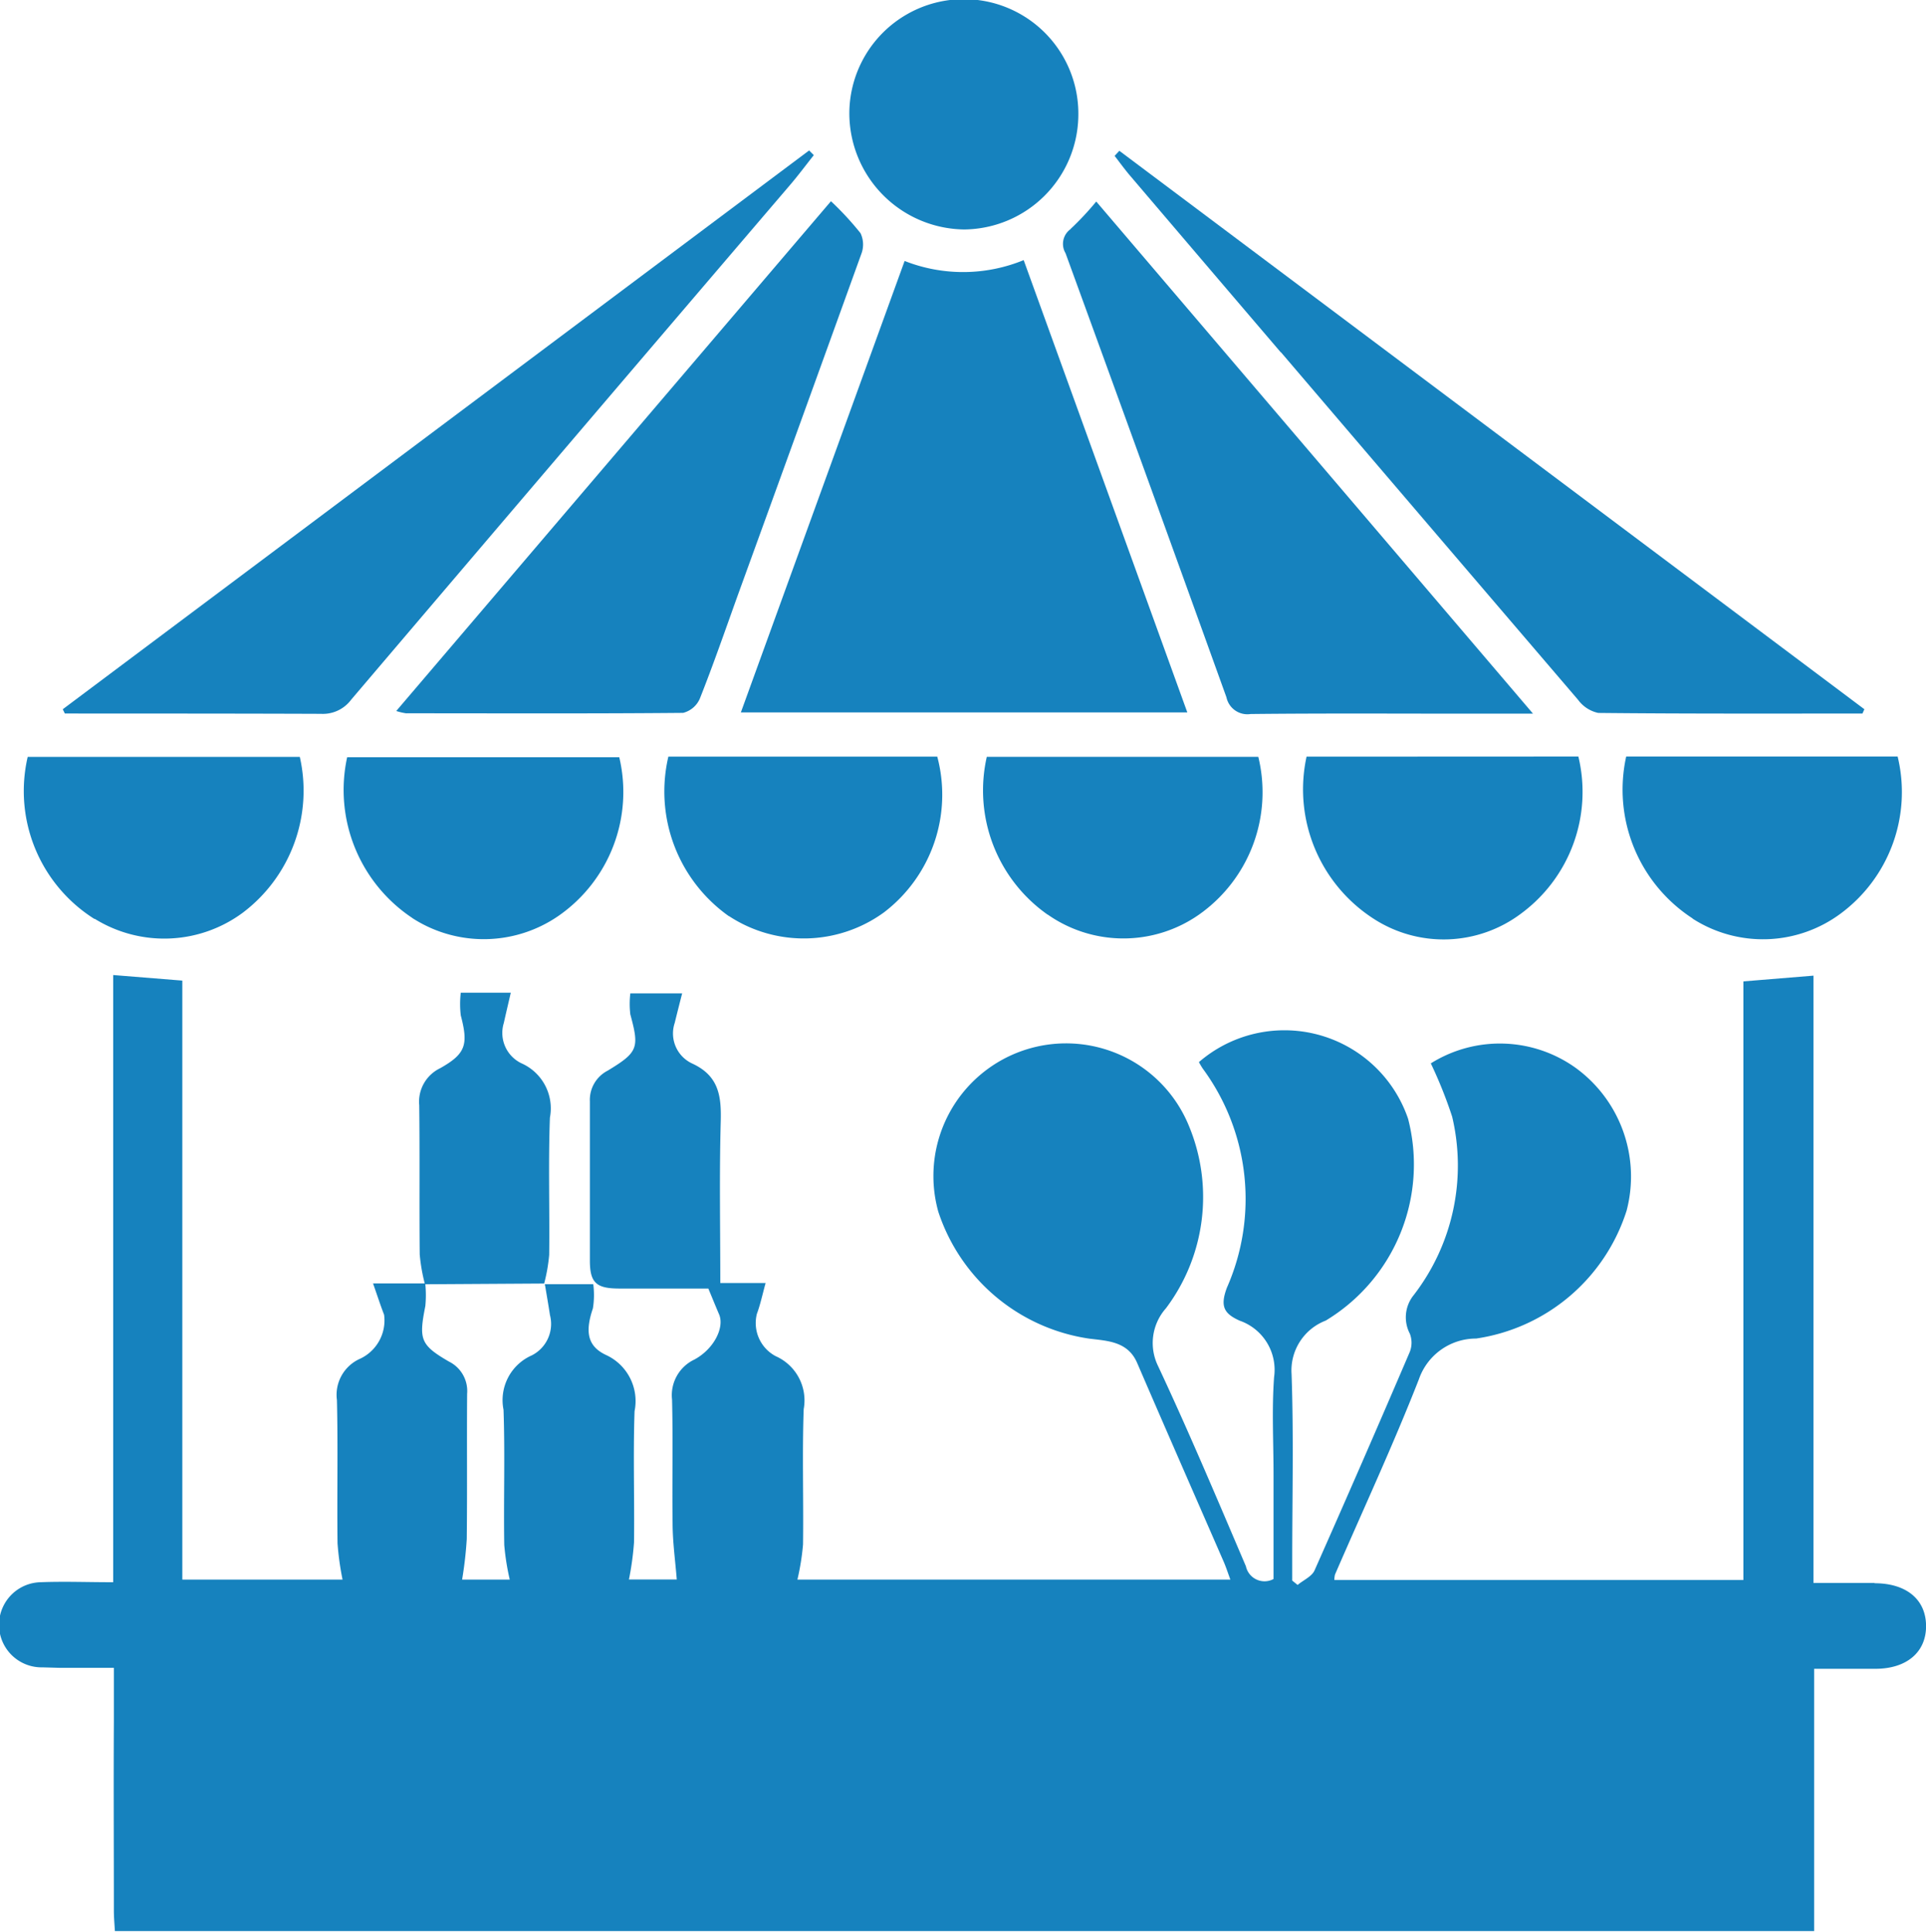
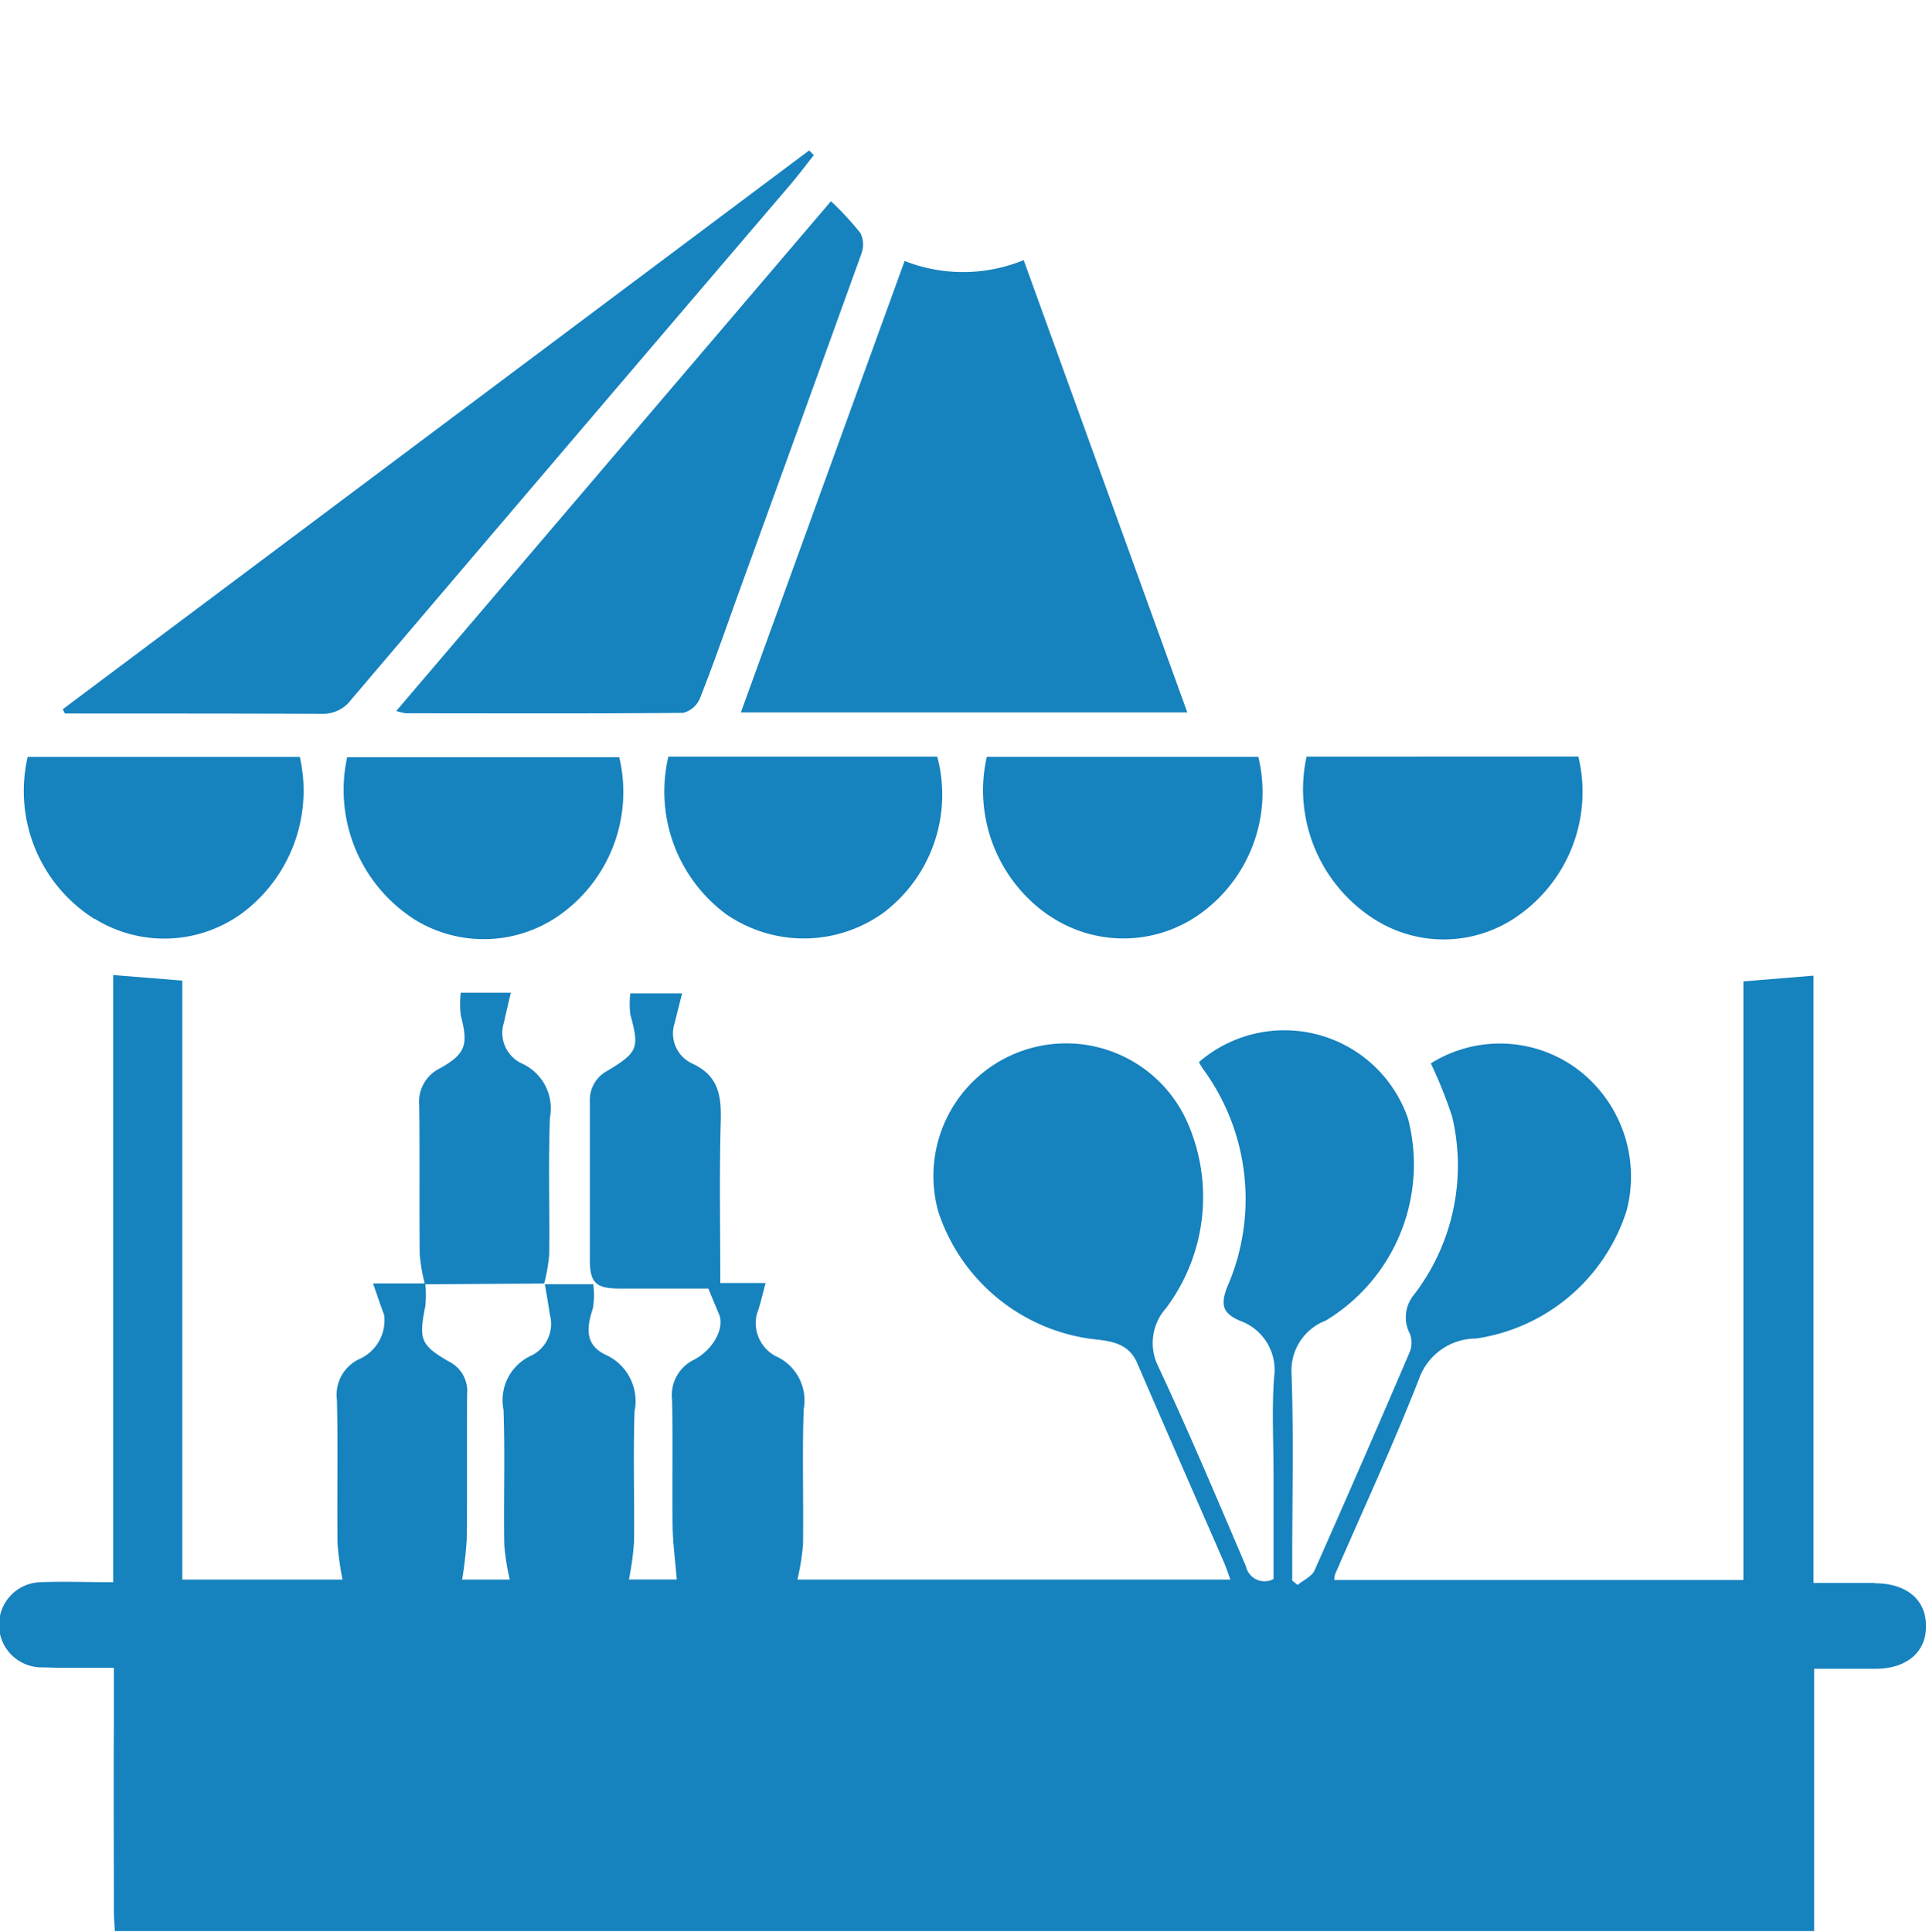
<svg xmlns="http://www.w3.org/2000/svg" width="31.851" height="31.958" viewBox="0 0 31.851 31.958">
  <defs>
    <style>.a{fill:#1682be;}.b{clip-path:url(#a);}</style>
    <clipPath id="a">
      <rect class="a" width="31.851" height="31.958" />
    </clipPath>
  </defs>
  <g class="b">
    <path class="a" d="M102.62,242.118h.009v-.006h-.007Z" transform="translate(-93.614 -220.864)" />
-     <path class="a" d="M11.715,314.558h-.354c.118,0,.236,0,.354,0" transform="translate(-10.364 -286.952)" />
    <path class="a" d="M31,193.91c-.326,0-.652,0-1.011,0V183.866l-1.159.095v9.9H22.066a.394.394,0,0,1,.01-.089c.466-1.076.961-2.14,1.388-3.231a1,1,0,0,1,.946-.673,3.082,3.082,0,0,0,2.489-2.116,2.222,2.222,0,0,0-.843-2.361,2.152,2.152,0,0,0-2.395-.074,7.4,7.4,0,0,1,.353.882,3.507,3.507,0,0,1-.638,2.953.583.583,0,0,0-.062.635.417.417,0,0,1,0,.3q-.776,1.813-1.576,3.616c-.045.1-.185.161-.28.24l-.089-.072v-.356c0-1.02.025-2.042-.011-3.061a.883.883,0,0,1,.565-.883,3.015,3.015,0,0,0,1.362-3.338,2.161,2.161,0,0,0-3.459-.937,1.224,1.224,0,0,0,.064.108,3.635,3.635,0,0,1,.4,3.62c-.118.313-.048.432.209.548a.861.861,0,0,1,.57.935c-.039.535-.009,1.074-.009,1.612v1.726a.315.315,0,0,1-.457-.211c-.473-1.108-.941-2.219-1.452-3.31a.865.865,0,0,1,.13-.957,3.062,3.062,0,0,0,.375-3.027,2.194,2.194,0,0,0-4.14,1.43,3.1,3.1,0,0,0,2.5,2.1c.3.037.634.045.788.4.474,1.1.953,2.19,1.43,3.285.041.094.072.191.112.3H13.186a4.052,4.052,0,0,0,.093-.581c.01-.746-.015-1.493.011-2.238a.8.8,0,0,0-.464-.877.62.62,0,0,1-.31-.7c.055-.147.087-.3.144-.509h-.749c0-.914-.017-1.791.007-2.666.012-.425-.029-.763-.477-.967a.548.548,0,0,1-.284-.669c.038-.156.078-.312.123-.489h-.857a1.459,1.459,0,0,0,0,.348c.15.553.131.625-.376.931a.543.543,0,0,0-.293.508c0,.878,0,1.755,0,2.633,0,.369.109.46.479.462.51,0,1.02,0,1.48,0,.069.165.123.3.178.427.091.215-.081.569-.406.746a.652.652,0,0,0-.372.664c.017.68,0,1.36.009,2.04,0,.314.045.627.069.935H10.4a4.936,4.936,0,0,0,.084-.612c.009-.724-.016-1.449.009-2.172a.839.839,0,0,0-.478-.932c-.313-.149-.336-.4-.211-.768a1.385,1.385,0,0,0,.006-.4h-.8c.028.17.058.341.084.511a.583.583,0,0,1-.3.666.809.809,0,0,0-.468.9c.026.744,0,1.489.012,2.234a4.027,4.027,0,0,0,.091.575H7.641a6.412,6.412,0,0,0,.077-.673c.009-.8,0-1.6.006-2.4a.543.543,0,0,0-.3-.533c-.476-.276-.5-.369-.391-.919a1.9,1.9,0,0,0,0-.36l1.965-.012a2.827,2.827,0,0,0,.083-.473c.009-.757-.016-1.514.012-2.27a.815.815,0,0,0-.472-.9.557.557,0,0,1-.29-.667c.035-.159.073-.317.115-.5H7.619a1.6,1.6,0,0,0,0,.375c.126.481.087.634-.343.875a.614.614,0,0,0-.344.611c.01.822,0,1.645.008,2.467a2.93,2.93,0,0,0,.083.48H6.168c.076.216.125.369.183.518a.7.7,0,0,1-.393.726.652.652,0,0,0-.387.685c.019.789,0,1.58.01,2.37a4.682,4.682,0,0,0,.083.6H3.014v-9.907l-1.143-.092v10.042c-.432,0-.816-.015-1.2,0a.7.7,0,0,0,.032,1.408l.286.008h.893v.228h0v.653h0c-.006,1.044,0,2.089,0,3.134,0,.115.011.23.017.339H30V195.33c.359,0,.686,0,1.012,0,.521,0,.844-.278.839-.715s-.332-.7-.851-.7" transform="translate(0.001 -167.73)" />
    <path class="a" d="M144.284,49.014a2.64,2.64,0,0,1-1.969.014l-2.708,7.466h7.383l-2.706-7.48" transform="translate(-127.355 -44.712)" />
    <path class="a" d="M74.87,46.445c1.525,0,3.05.007,4.574-.007a.411.411,0,0,0,.277-.237c.222-.56.419-1.129.624-1.7q1.026-2.825,2.046-5.653a.437.437,0,0,0-.013-.343,5.033,5.033,0,0,0-.489-.529L74.7,46.407a1.009,1.009,0,0,0,.167.039" transform="translate(-68.147 -34.648)" />
-     <path class="a" d="M200.479,38.427a.3.3,0,0,0-.087.4q1.338,3.67,2.661,7.345a.354.354,0,0,0,.4.277c1.172-.013,2.345-.006,3.517-.006h1.153L200.9,37.973a4.822,4.822,0,0,1-.425.454" transform="translate(-182.771 -34.64)" />
    <path class="a" d="M12.079,37.651c1.338,0,2.676,0,4.014.005a.584.584,0,0,0,.5-.236q3.622-4.259,7.255-8.509c.137-.16.263-.33.394-.495l-.077-.078L11.822,37.58l.034.07h.223" transform="translate(-10.784 -25.85)" />
-     <path class="a" d="M212.791,31.744q2.455,2.876,4.914,5.749a.56.56,0,0,0,.333.217c1.457.015,2.913.01,4.37.01l.032-.071-12.321-9.236-.078.084c.077.1.15.2.232.3q1.258,1.477,2.518,2.952" transform="translate(-191.608 -25.919)" />
    <path class="a" d="M66.294,145.368a2.175,2.175,0,0,0,2.422-.04,2.494,2.494,0,0,0,1-2.62h-4.5a2.542,2.542,0,0,0,1.08,2.66" transform="translate(-59.475 -130.184)" />
    <path class="a" d="M126.364,145.232a2.254,2.254,0,0,0,2.561-.062,2.447,2.447,0,0,0,.882-2.576h-4.447a2.526,2.526,0,0,0,1,2.638" transform="translate(-114.307 -130.08)" />
    <path class="a" d="M246.006,142.593a2.546,2.546,0,0,0,1.1,2.675,2.13,2.13,0,0,0,2.444-.077,2.5,2.5,0,0,0,.951-2.6Z" transform="translate(-224.399 -130.079)" />
-     <path class="a" d="M307.21,145.266a2.154,2.154,0,0,0,2.445-.081,2.5,2.5,0,0,0,.946-2.6h-4.489a2.539,2.539,0,0,0,1.1,2.679" transform="translate(-279.219 -130.073)" />
    <path class="a" d="M6.094,145.262a2.183,2.183,0,0,0,2.45-.1,2.528,2.528,0,0,0,.943-2.577h-4.5a2.5,2.5,0,0,0,1.106,2.682" transform="translate(-4.529 -130.067)" />
    <path class="a" d="M186.723,145.233a2.181,2.181,0,0,0,2.5,0,2.475,2.475,0,0,0,.981-2.61h-4.49a2.51,2.51,0,0,0,1.006,2.61" transform="translate(-169.395 -130.106)" />
-     <path class="a" d="M161.914,3.795A1.906,1.906,0,0,0,163.8,1.905a1.893,1.893,0,0,0-3.787-.05,1.923,1.923,0,0,0,1.9,1.94" transform="translate(-145.967 0)" />
  </g>
</svg>